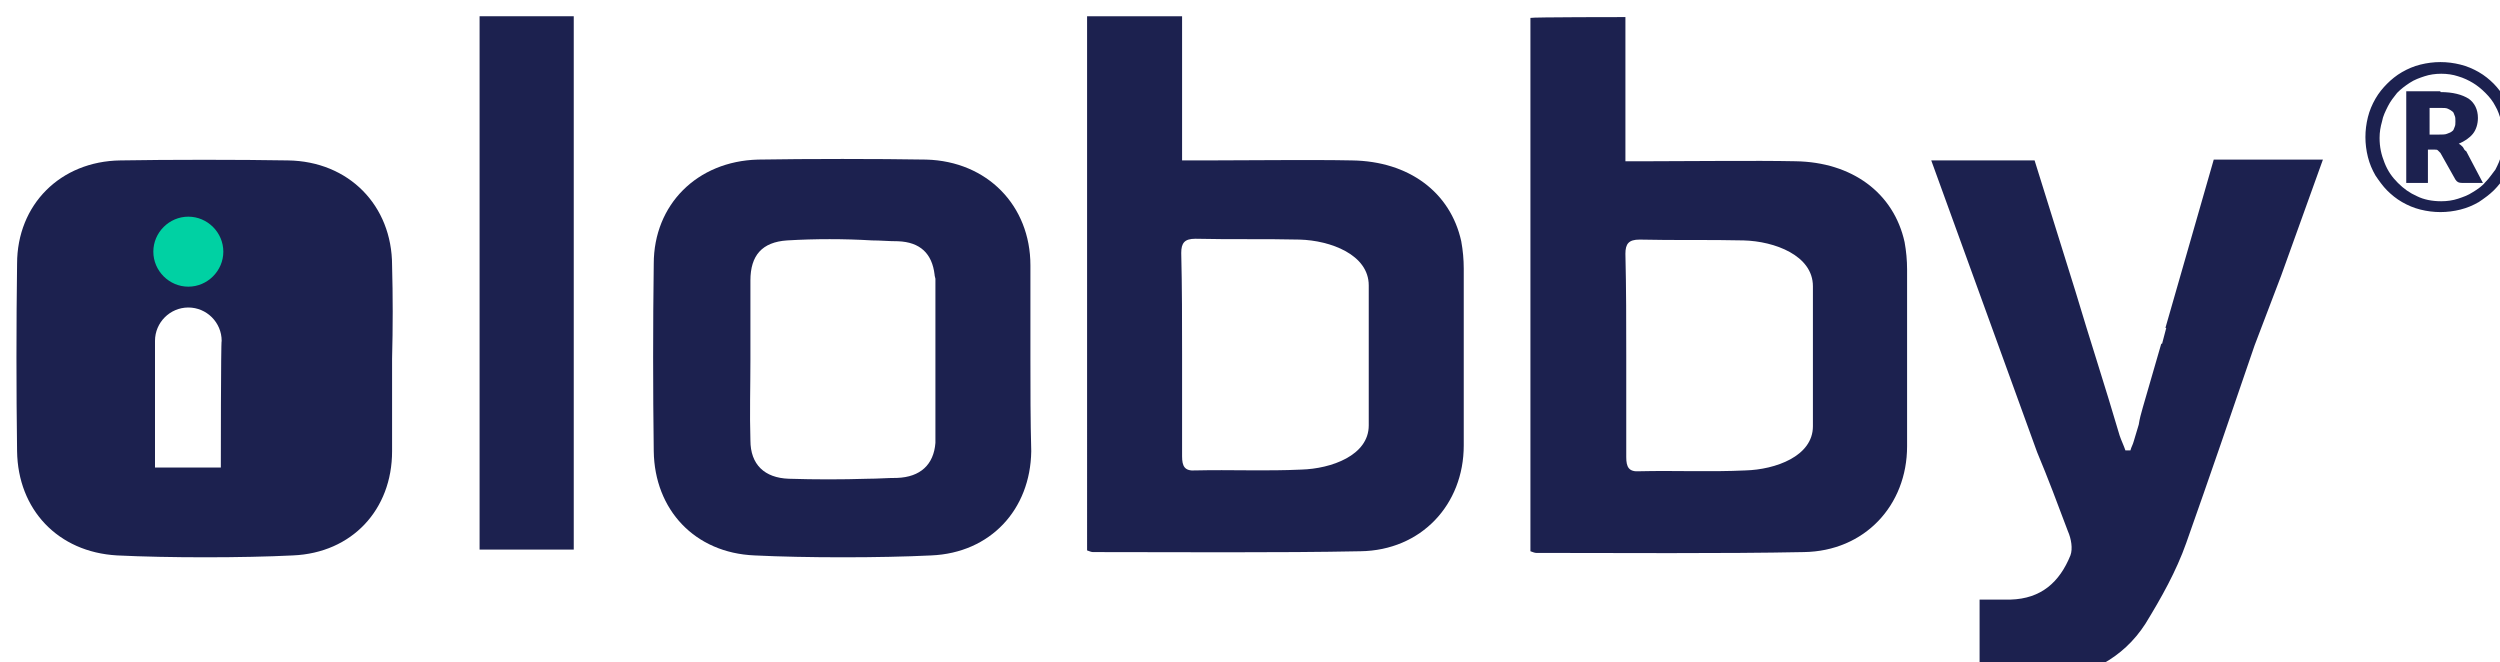
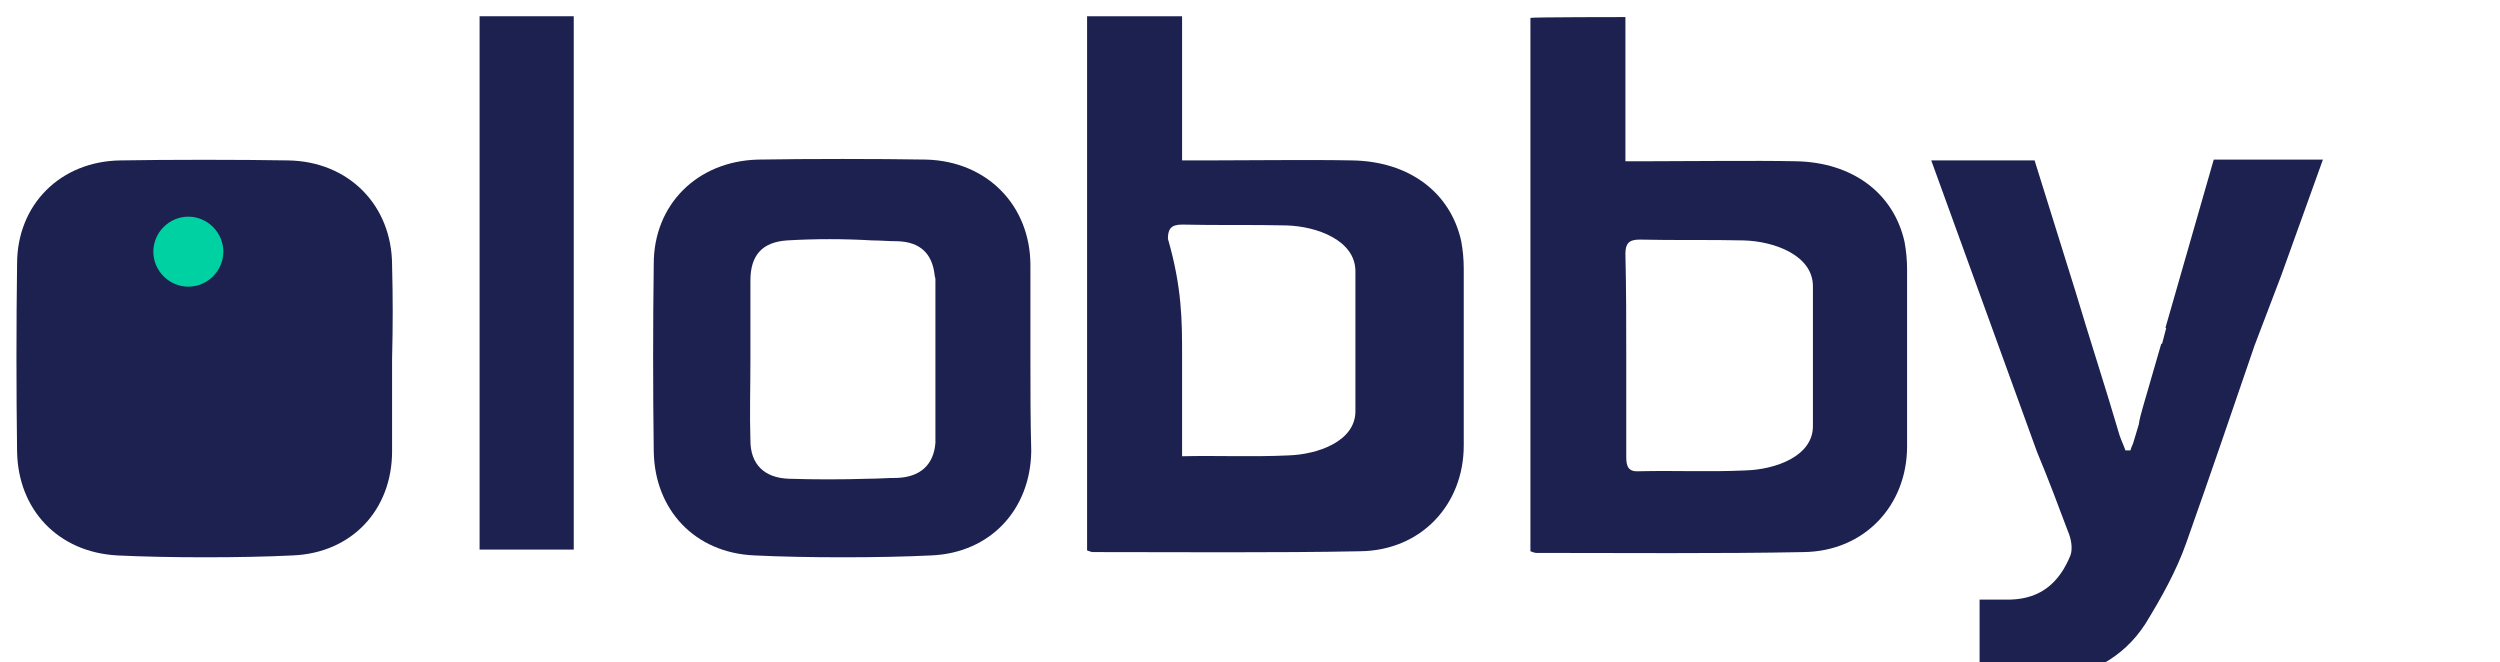
<svg xmlns="http://www.w3.org/2000/svg" version="1.1" id="Layer_1" x="0px" y="0px" viewBox="0 0 300 79.5" style="enable-background:new 0 0 300 79.5;" xml:space="preserve">
  <style type="text/css">
	.st0{filter:url(#drop-shadow-1);}
	.st1{fill:#1C214F;}
	.st2{fill:#FFFFFF;}
	.st3{fill:#00D1A3;}
</style>
  <filter filterUnits="userSpaceOnUse" id="drop-shadow-1">
    <feOffset dx="1.95" dy="1.95" />
    <feGaussianBlur result="blur" stdDeviation=".37" />
    <feFlood flood-color="#000" flood-opacity=".16" />
    <feComposite in2="blur" operator="in" />
    <feComposite in="SourceGraphic" operator="over" />
  </filter>
  <g class="st0">
-     <path class="st1" d="M139.9,40.6c0,4.1,0,8.2,0,12.2c0,1.2,0.3,1.8,1.6,1.7c4.2-0.1,8.5,0.1,12.7-0.1c3.6-0.1,8.1-1.7,8.1-5.3   c0-5.6,0-11.2,0-16.8c0-3.7-4.6-5.4-8.3-5.5c-4.1-0.1-8.3,0-12.5-0.1c-1.3,0-1.7,0.5-1.7,1.7C139.9,32.6,139.9,36.6,139.9,40.6    M139.9,0v17.3h2.9c4.9,0,12.7-0.1,17.5,0c6.8,0.1,11.8,3.8,13.1,9.7c0.2,1.1,0.3,2.2,0.3,3.3c0,7.1,0,14.1,0,21.2   c0,7.1-5.1,12.6-12.4,12.7c-9.7,0.2-22.4,0.1-32.1,0.1c-0.2,0-0.4-0.1-0.7-0.2V0L139.9,0L139.9,0z" />
+     <path class="st1" d="M139.9,40.6c0,4.1,0,8.2,0,12.2c4.2-0.1,8.5,0.1,12.7-0.1c3.6-0.1,8.1-1.7,8.1-5.3   c0-5.6,0-11.2,0-16.8c0-3.7-4.6-5.4-8.3-5.5c-4.1-0.1-8.3,0-12.5-0.1c-1.3,0-1.7,0.5-1.7,1.7C139.9,32.6,139.9,36.6,139.9,40.6    M139.9,0v17.3h2.9c4.9,0,12.7-0.1,17.5,0c6.8,0.1,11.8,3.8,13.1,9.7c0.2,1.1,0.3,2.2,0.3,3.3c0,7.1,0,14.1,0,21.2   c0,7.1-5.1,12.6-12.4,12.7c-9.7,0.2-22.4,0.1-32.1,0.1c-0.2,0-0.4-0.1-0.7-0.2V0L139.9,0L139.9,0z" />
    <polygon class="st1" points="55.6,64 66.9,64 66.9,0 55.6,0 55.6,64  " />
    <path class="st1" d="M193.2,40.7c0,4.1,0,8.2,0,12.2c0,1.2,0.3,1.8,1.6,1.7c4.2-0.1,8.5,0.1,12.7-0.1c3.6-0.1,8.1-1.7,8.1-5.3   c0-5.6,0-11.2,0-16.8c0-3.7-4.6-5.4-8.3-5.5c-4.1-0.1-8.3,0-12.5-0.1c-1.3,0-1.7,0.5-1.7,1.7C193.2,32.7,193.2,36.7,193.2,40.7    M193.1,0.1v17.3h2.9c4.9,0,12.7-0.1,17.5,0c6.8,0.1,11.8,3.8,13.1,9.7c0.2,1.1,0.3,2.2,0.3,3.3c0,7.1,0,14.1,0,21.2   c0,7.1-5.1,12.6-12.4,12.7c-9.7,0.2-22.4,0.1-32.1,0.1c-0.2,0-0.4-0.1-0.7-0.2v-64C181.8,0.1,193.1,0.1,193.1,0.1z" />
    <path class="st1" d="M271.8,31.1l5-13.9h-13.1l-5.8,20.2h0.1l-0.5,1.9h-0.1l-2.2,7.6c-0.2,0.7-0.4,1.4-0.5,2.1l-0.6,2   c-0.1,0.4-0.3,0.7-0.4,1.1c-0.2,0-0.4,0-0.6,0c-0.2-0.6-0.5-1.2-0.7-1.8c-1.7-5.8-3.6-11.6-5.3-17.3l0,0l-4.9-15.7h-12.4l12.7,35   l0,0c1.3,3.1,2.5,6.3,3.7,9.5c0.4,0.9,0.6,2.1,0.3,2.9c-1.3,3.2-3.5,5.2-7.2,5.3c-1.2,0-2.4,0-3.7,0v9.6c2.7,0,5.3,0.1,7.9,0   c5-0.3,9.3-2.5,12-6.7c1.9-3.1,3.7-6.3,4.9-9.7c2.8-7.9,5.5-15.8,8.2-23.7L271.8,31.1L271.8,31.1L271.8,31.1z" />
    <path class="st1" d="M110.3,50.8c0,0,0,0.2,0,0.4c-0.2,2.6-1.8,4.1-4.6,4.2c-1.2,0-2.3,0.1-3.5,0.1c-3.2,0.1-6.3,0.1-9.5,0   c-2.9-0.1-4.6-1.7-4.6-4.6c-0.1-3.2,0-6.5,0-9.7c0-3.2,0-6.4,0-9.5c0-3,1.4-4.6,4.4-4.8c3.4-0.2,6.8-0.2,10.2,0c1,0,2,0.1,3.1,0.1   c2.7,0.1,4.1,1.5,4.4,4c0,0.2,0.1,0.4,0.1,0.5C110.3,37.8,110.3,44.3,110.3,50.8 M121.7,41.1c0-3.7,0-7.4,0-11.2   c0-7.2-5.2-12.5-12.5-12.7c-5.7-0.1-14.4-0.1-20.2,0c-7.3,0.2-12.5,5.4-12.5,12.5c-0.1,7.5-0.1,15,0,22.5c0.1,7,4.9,12.2,12.1,12.5   c6.1,0.3,15.1,0.3,21.2,0c7.1-0.3,11.9-5.5,12-12.5C121.7,48.5,121.7,44.8,121.7,41.1" />
    <path class="st1" d="M45.1,29.9c0-7.2-5.2-12.5-12.5-12.6c-5.7-0.1-14.4-0.1-20.1,0C5.3,17.4,0.1,22.6,0.1,29.7   c-0.1,7.5-0.1,15,0,22.5c0.1,7,4.9,12.1,12,12.5c6.1,0.3,15.1,0.3,21.1,0c7.1-0.3,11.9-5.5,11.9-12.5c0-3.7,0-7.4,0-11.1   C45.2,37.3,45.2,33.6,45.1,29.9L45.1,29.9z" />
-     <path class="st1" d="M290.7,14.2c0.4,0,0.8,0,1-0.1c0.3-0.1,0.5-0.2,0.6-0.3c0.2-0.1,0.2-0.3,0.3-0.5c0.1-0.2,0.1-0.4,0.1-0.7   s0-0.5-0.1-0.7c-0.1-0.2-0.1-0.4-0.3-0.5c-0.1-0.1-0.3-0.2-0.5-0.3c-0.2-0.1-0.5-0.1-0.9-0.1h-1.3v3.2L290.7,14.2L290.7,14.2z    M290.9,9.1c1.5,0,2.6,0.3,3.4,0.8c0.7,0.5,1.1,1.3,1.1,2.3c0,0.7-0.2,1.4-0.6,1.9c-0.4,0.5-1,0.9-1.7,1.2c0.2,0.1,0.3,0.2,0.5,0.4   c0.1,0.2,0.2,0.4,0.4,0.5L296,20h-2.5c-0.4,0-0.6-0.1-0.8-0.4l-1.8-3.2c0,0-0.2-0.2-0.3-0.3c-0.1-0.1-0.2-0.1-0.5-0.1h-0.7v4h-2.6   v-11H290.9L290.9,9.1z M291,22.2c0.7,0,1.4-0.1,2-0.3c0.6-0.2,1.2-0.4,1.8-0.8c0.5-0.3,1.1-0.7,1.5-1.2c0.5-0.5,0.8-1,1.2-1.5   c0.3-0.6,0.6-1.2,0.7-1.8c0.2-0.7,0.3-1.3,0.3-2c0-0.7-0.1-1.4-0.3-2c-0.2-0.7-0.4-1.3-0.7-1.8c-0.3-0.6-0.7-1.1-1.2-1.6   c-0.5-0.5-1-0.9-1.5-1.2s-1.1-0.6-1.8-0.8c-0.6-0.2-1.3-0.3-2-0.3s-1.4,0.1-2,0.3c-0.6,0.2-1.2,0.4-1.8,0.8s-1,0.7-1.5,1.2   c-0.4,0.5-0.8,1-1.1,1.6c-0.3,0.6-0.6,1.2-0.7,1.8c-0.2,0.7-0.3,1.3-0.3,2c0,1.1,0.2,2,0.6,3s0.9,1.7,1.6,2.4   c0.7,0.7,1.4,1.2,2.3,1.6C288.9,22,289.9,22.2,291,22.2 M290.9,5.5c0.8,0,1.6,0.1,2.4,0.3c0.8,0.2,1.5,0.5,2.2,0.9   c0.7,0.4,1.3,0.9,1.8,1.4s1,1.2,1.4,1.8c0.4,0.7,0.7,1.4,0.9,2.2c0.2,0.8,0.3,1.6,0.3,2.4c0,0.8-0.1,1.6-0.3,2.4s-0.5,1.5-0.9,2.2   c-0.4,0.7-0.9,1.3-1.4,1.8s-1.2,1-1.8,1.4c-0.7,0.4-1.4,0.7-2.2,0.9c-0.8,0.2-1.6,0.3-2.4,0.3s-1.6-0.1-2.4-0.3   c-0.8-0.2-1.5-0.5-2.2-0.9c-0.7-0.4-1.3-0.9-1.8-1.4c-0.5-0.5-1-1.2-1.4-1.8c-0.4-0.7-0.7-1.4-0.9-2.2c-0.2-0.8-0.3-1.6-0.3-2.4   s0.1-1.6,0.3-2.4c0.2-0.8,0.5-1.5,0.9-2.2c0.4-0.7,0.9-1.3,1.4-1.8c0.5-0.5,1.1-1,1.8-1.4c0.7-0.4,1.4-0.7,2.2-0.9   C289.3,5.6,290.1,5.5,290.9,5.5" />
  </g>
  <g>
-     <path class="st2" d="M26.5,56.1h-7.9V40.9c0-2.2,1.8-4,4-4s4,1.8,4,4C26.5,40.9,26.5,56.1,26.5,56.1z" />
    <path class="st3" d="M22.6,34.4c-2.3,0-4.2-1.9-4.2-4.2s1.9-4.2,4.2-4.2s4.2,1.9,4.2,4.2S24.9,34.4,22.6,34.4z" />
  </g>
</svg>